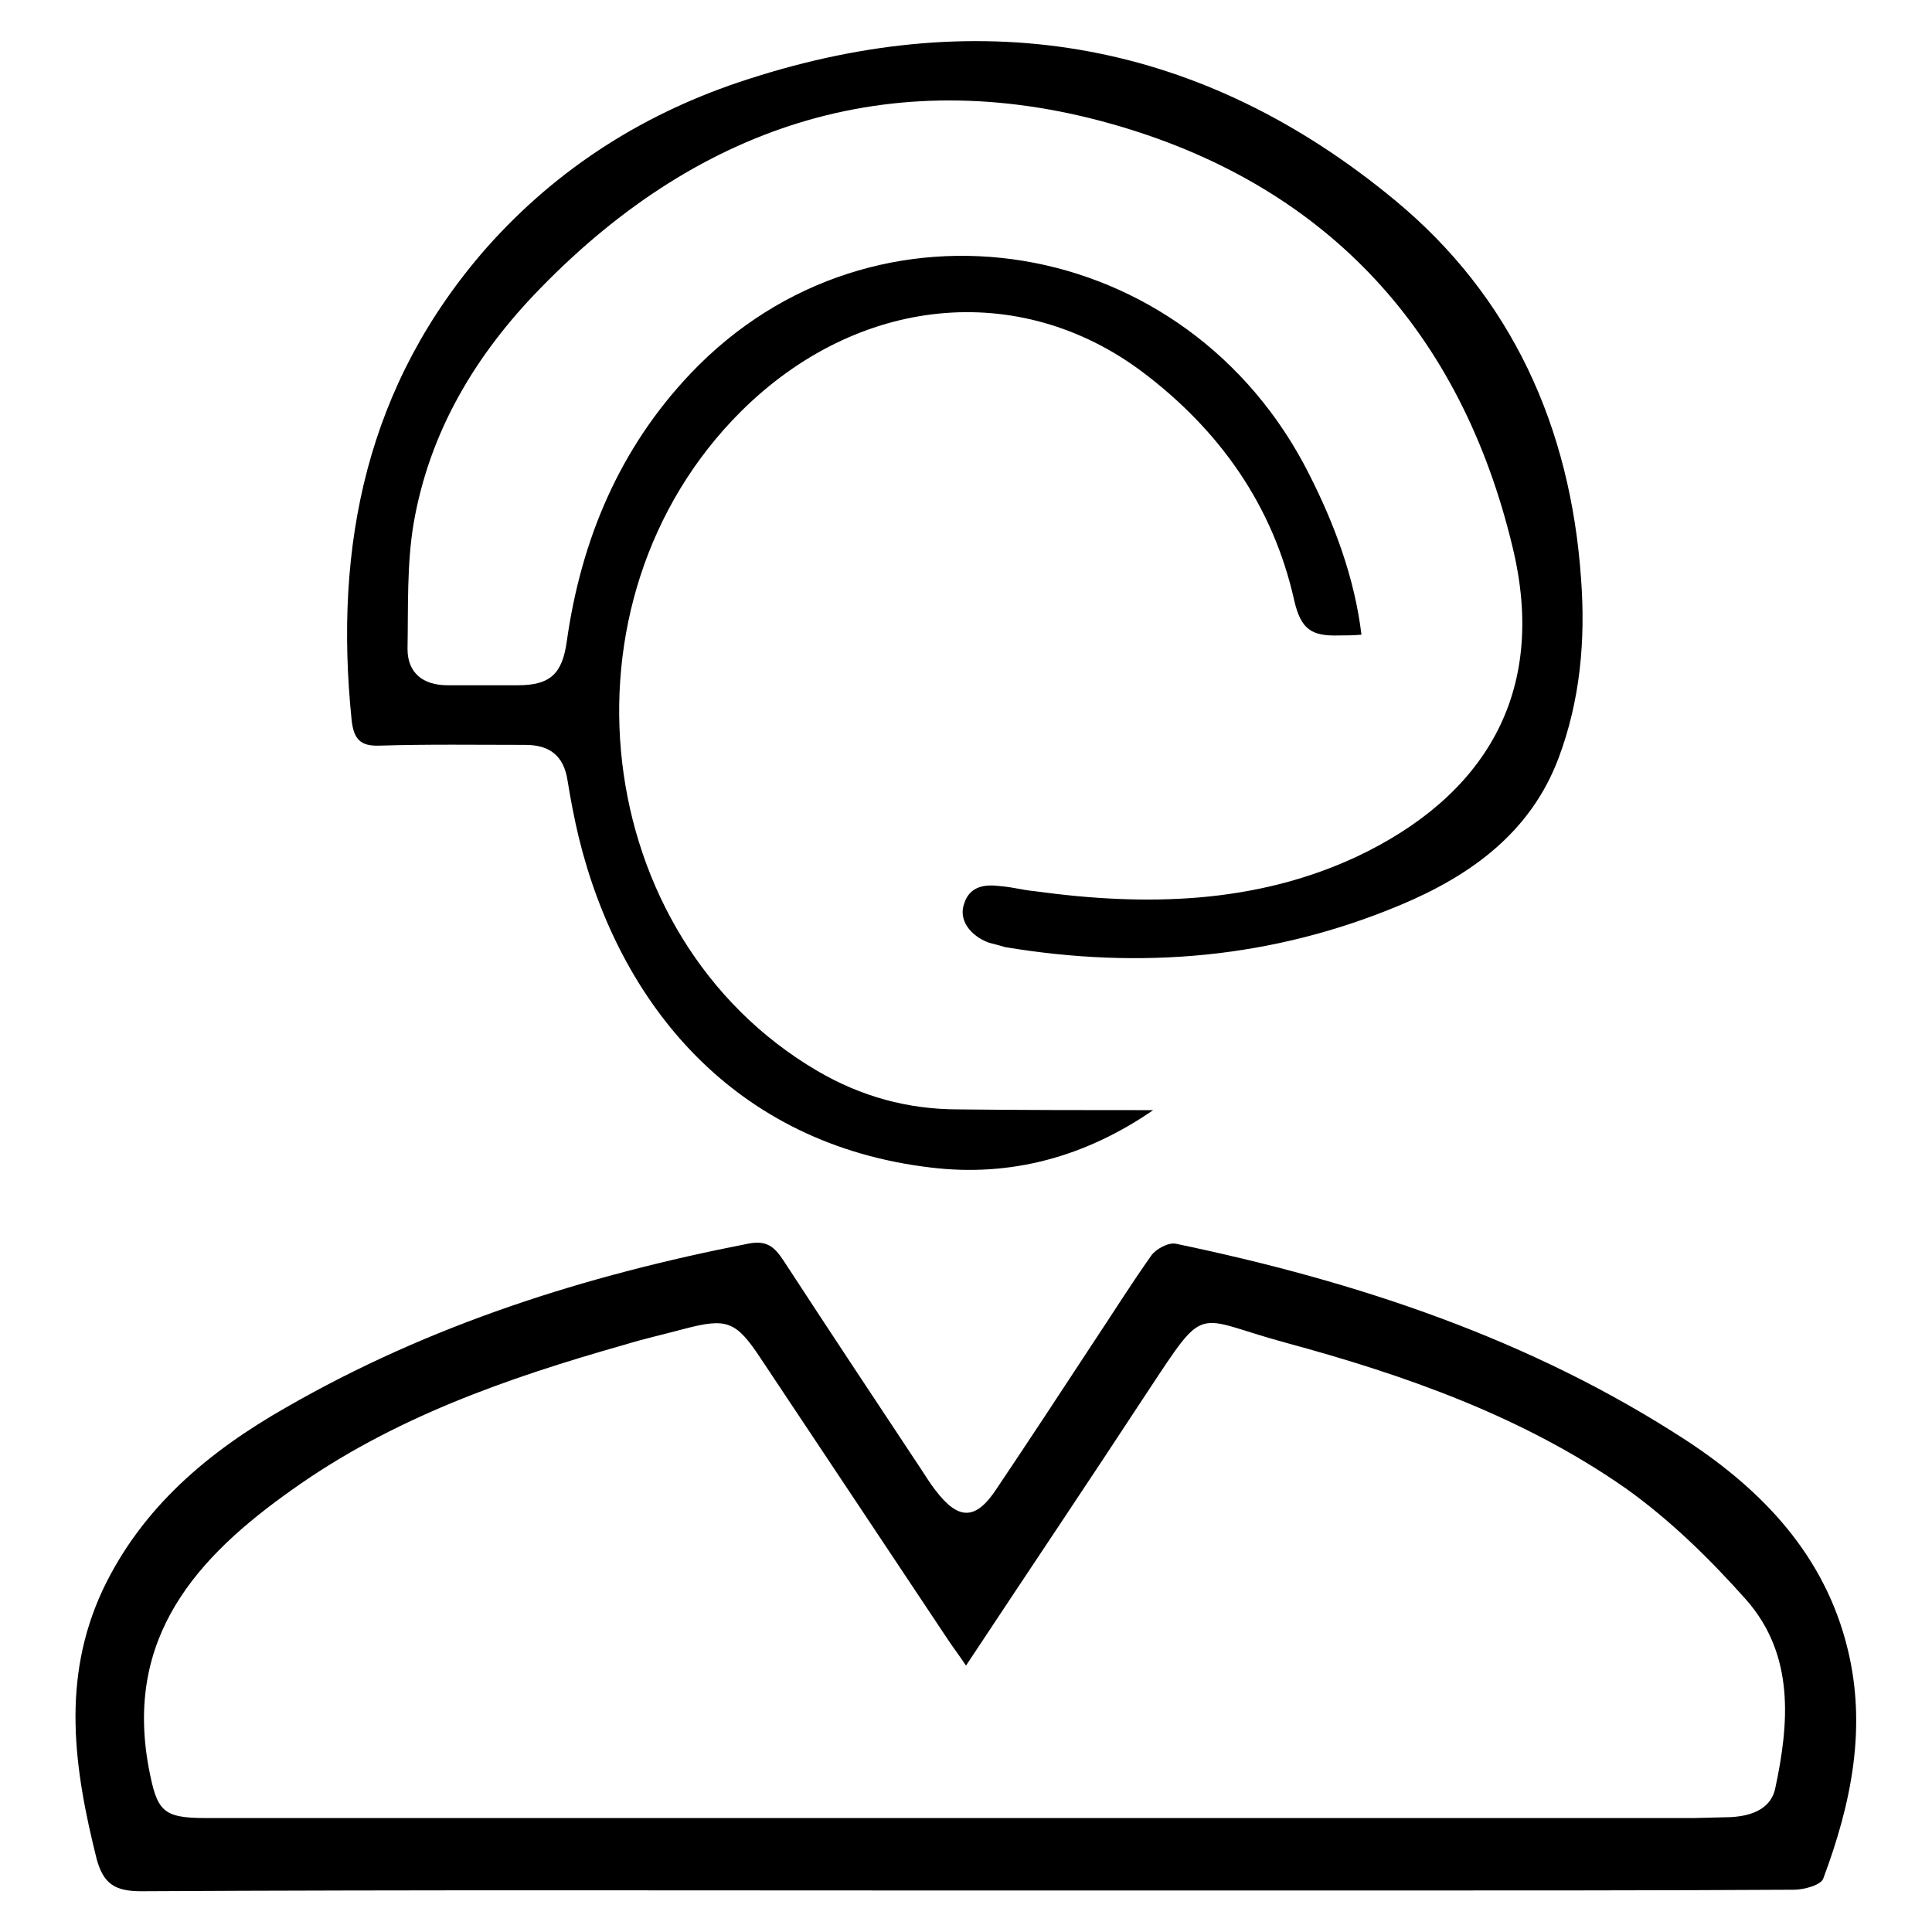
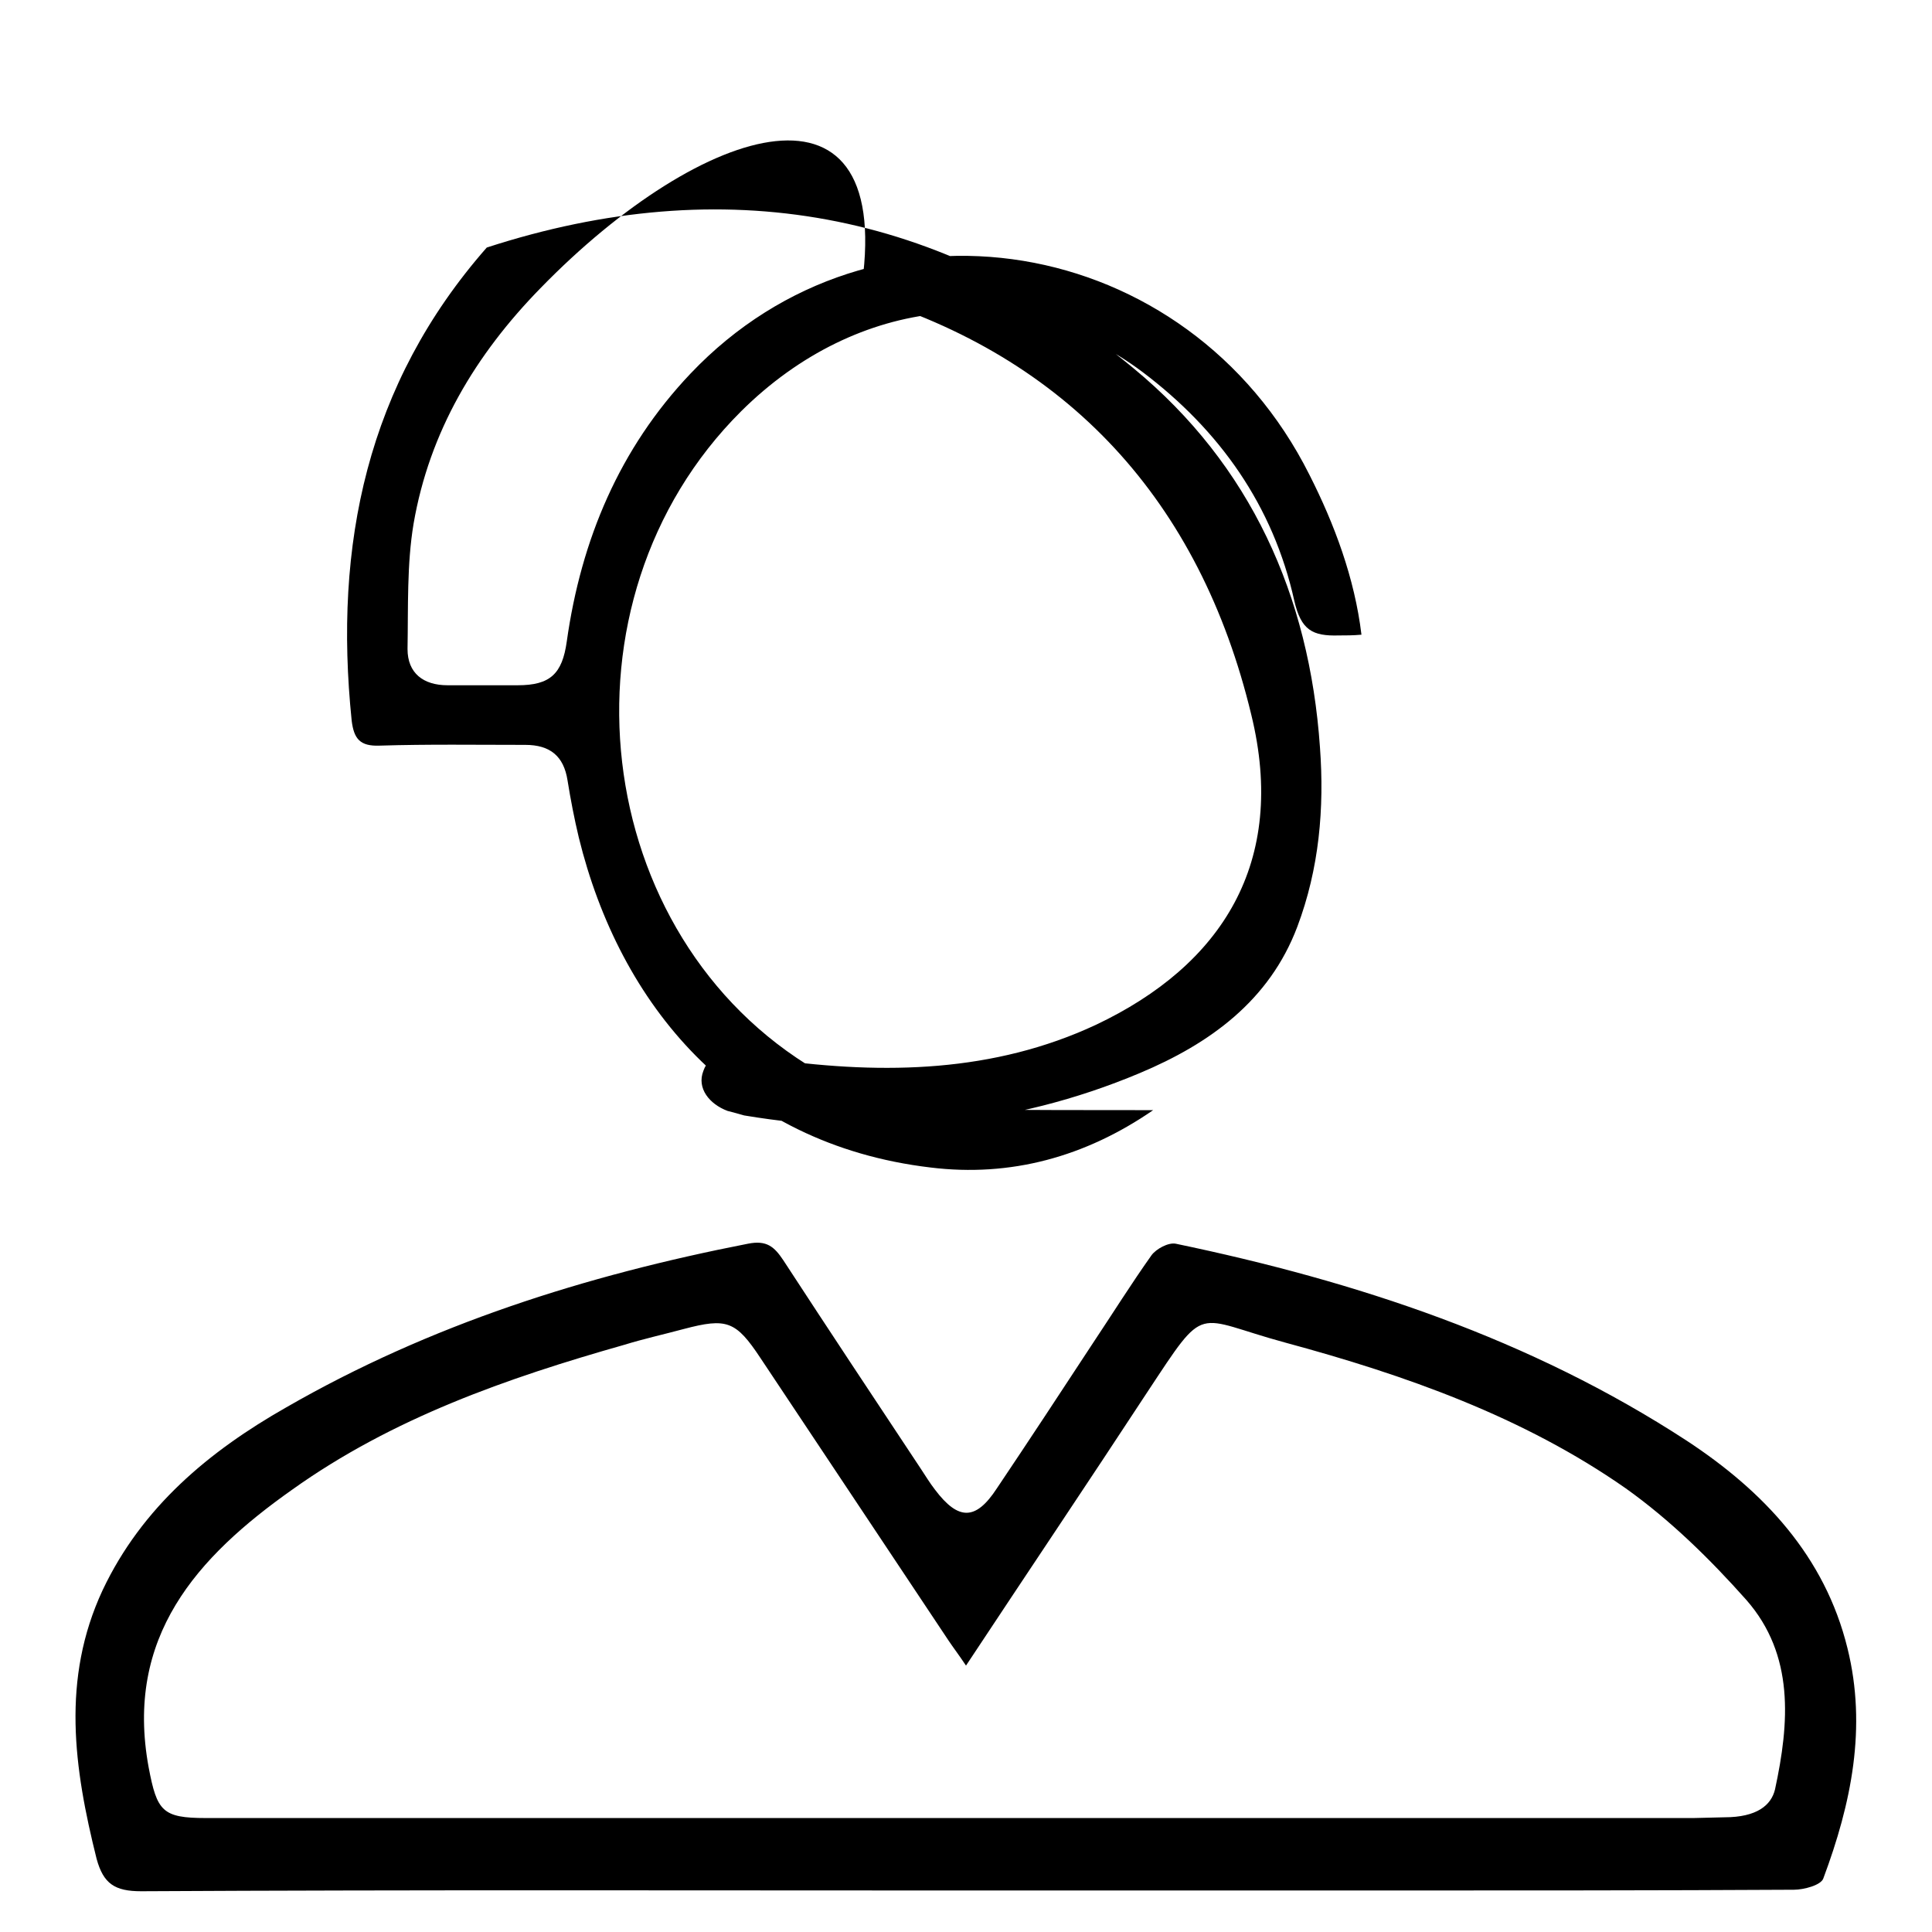
<svg xmlns="http://www.w3.org/2000/svg" version="1.1" x="0px" y="0px" viewBox="0 0 256 256" enable-background="new 0 0 256 256" xml:space="preserve">
  <g>
-     <path fill="#000000" d="M127.9,250.5c-36.4,0-72.8-0.1-109.2,0.1c-3.5,0-5-1-5.9-4.3c-3-12-4.7-23.8,0.8-35.6 c5.2-11,14.1-18.4,24.3-24.2c19.1-11,39.7-17.5,61.2-21.7c2.5-0.5,3.5,0.4,4.7,2.2c6,9.2,12.1,18.4,18.2,27.6 c0.6,0.9,1.2,1.9,1.9,2.8c3.1,4.1,5.4,4.1,8.2-0.2c4.3-6.4,8.5-12.8,12.7-19.2c2.6-3.9,5.1-7.9,7.8-11.7c0.6-0.8,2.2-1.7,3.2-1.5 c24,5,47,12.6,67.7,26.1c10.2,6.7,18.3,15.3,21.3,27.5c2.6,10.5,0.5,20.6-3.2,30.5c-0.3,0.9-2.6,1.5-3.9,1.5 c-18.2,0.1-36.4,0.1-54.6,0.1H127.9L127.9,250.5z M128,220.7c-1-1.5-1.7-2.4-2.3-3.3c-8.3-12.5-16.6-24.9-24.9-37.4 c-3.3-5-4.5-5.4-10.2-3.9c-2.6,0.7-5.3,1.3-7.9,2.1c-15.5,4.4-30.7,9.7-44,19.2c-12.6,8.9-22.2,19.5-19,36.8 c1.1,5.8,1.8,6.7,7.6,6.7h197.1c0.7,0,3.5-0.1,4.1-0.1c4.3,0,6.2-1.6,6.7-3.7c1.9-8.8,2.6-17.8-3.8-25.1 c-4.8-5.4-10.1-10.6-16-14.8c-13.6-9.5-29.2-15-45.1-19.3c-12.2-3.3-10.3-5.5-18.3,6.6C144.2,196.4,136.2,208.3,128,220.7 L128,220.7z M152.8,147.1c-9,6.2-18.9,8.9-29.5,7.6C97.2,151.6,82.1,133,76.7,111c-0.6-2.5-1.1-5.1-1.5-7.6 c-0.5-3.2-2.3-4.7-5.6-4.7c-6.4,0-12.9-0.1-19.3,0.1c-2.6,0.1-3.4-0.9-3.7-3.3c-2.4-23.3,2-44.6,17.9-62.7 C74,22.1,85.7,14.8,99.1,10.5c31.4-10.2,60.3-5,85.7,16c15.5,12.8,23.3,30.1,24.7,50.2c0.6,8.1-0.1,16.1-3,23.8 c-3.7,9.8-11.6,15.5-20.9,19.4c-16.9,7.1-34.4,8.6-52.4,5.6c-0.7-0.2-1.4-0.4-2.2-0.6c-2.4-0.9-4.1-3-3.2-5.3 c0.8-2.3,2.9-2.4,4.6-2.2c2.2,0.2,2.8,0.5,4.8,0.7c14.6,2,29.1,1.7,42.6-4.6c16.7-7.9,25.4-21.5,20.6-41.1 c-6.8-28.3-24.3-47.4-51.8-55.6C119.1,8,93.1,16.1,71.6,38.2C63,47,56.9,57.2,54.8,69.4c-0.9,5.4-0.7,11-0.8,16.6 c0,3.2,2.1,4.8,5.3,4.8c3.1,0,6.2,0,9.3,0c4.3,0,5.9-1.5,6.5-5.8c1.9-13.5,7-25.6,16.4-35.5c24.3-25.6,65.9-18.7,82,13.4 c3.3,6.5,6,13.7,6.9,21.2c-1.1,0.1-2.1,0.1-3,0.1c-3.5,0.1-5-0.7-5.9-4.6c-2.8-12.6-9.9-22.6-20.1-30.3 c-16.4-12.3-37.8-10.1-53.2,5.2c-25.3,25.2-20.1,69.7,10.1,87.4c5.8,3.4,12,5.1,18.7,5.1C135.8,147.1,144.3,147.1,152.8,147.1 L152.8,147.1z" />
+     <path fill="#000000" d="M127.9,250.5c-36.4,0-72.8-0.1-109.2,0.1c-3.5,0-5-1-5.9-4.3c-3-12-4.7-23.8,0.8-35.6 c5.2-11,14.1-18.4,24.3-24.2c19.1-11,39.7-17.5,61.2-21.7c2.5-0.5,3.5,0.4,4.7,2.2c6,9.2,12.1,18.4,18.2,27.6 c0.6,0.9,1.2,1.9,1.9,2.8c3.1,4.1,5.4,4.1,8.2-0.2c4.3-6.4,8.5-12.8,12.7-19.2c2.6-3.9,5.1-7.9,7.8-11.7c0.6-0.8,2.2-1.7,3.2-1.5 c24,5,47,12.6,67.7,26.1c10.2,6.7,18.3,15.3,21.3,27.5c2.6,10.5,0.5,20.6-3.2,30.5c-0.3,0.9-2.6,1.5-3.9,1.5 c-18.2,0.1-36.4,0.1-54.6,0.1H127.9L127.9,250.5z M128,220.7c-1-1.5-1.7-2.4-2.3-3.3c-8.3-12.5-16.6-24.9-24.9-37.4 c-3.3-5-4.5-5.4-10.2-3.9c-2.6,0.7-5.3,1.3-7.9,2.1c-15.5,4.4-30.7,9.7-44,19.2c-12.6,8.9-22.2,19.5-19,36.8 c1.1,5.8,1.8,6.7,7.6,6.7h197.1c0.7,0,3.5-0.1,4.1-0.1c4.3,0,6.2-1.6,6.7-3.7c1.9-8.8,2.6-17.8-3.8-25.1 c-4.8-5.4-10.1-10.6-16-14.8c-13.6-9.5-29.2-15-45.1-19.3c-12.2-3.3-10.3-5.5-18.3,6.6C144.2,196.4,136.2,208.3,128,220.7 L128,220.7z M152.8,147.1c-9,6.2-18.9,8.9-29.5,7.6C97.2,151.6,82.1,133,76.7,111c-0.6-2.5-1.1-5.1-1.5-7.6 c-0.5-3.2-2.3-4.7-5.6-4.7c-6.4,0-12.9-0.1-19.3,0.1c-2.6,0.1-3.4-0.9-3.7-3.3c-2.4-23.3,2-44.6,17.9-62.7 c31.4-10.2,60.3-5,85.7,16c15.5,12.8,23.3,30.1,24.7,50.2c0.6,8.1-0.1,16.1-3,23.8 c-3.7,9.8-11.6,15.5-20.9,19.4c-16.9,7.1-34.4,8.6-52.4,5.6c-0.7-0.2-1.4-0.4-2.2-0.6c-2.4-0.9-4.1-3-3.2-5.3 c0.8-2.3,2.9-2.4,4.6-2.2c2.2,0.2,2.8,0.5,4.8,0.7c14.6,2,29.1,1.7,42.6-4.6c16.7-7.9,25.4-21.5,20.6-41.1 c-6.8-28.3-24.3-47.4-51.8-55.6C119.1,8,93.1,16.1,71.6,38.2C63,47,56.9,57.2,54.8,69.4c-0.9,5.4-0.7,11-0.8,16.6 c0,3.2,2.1,4.8,5.3,4.8c3.1,0,6.2,0,9.3,0c4.3,0,5.9-1.5,6.5-5.8c1.9-13.5,7-25.6,16.4-35.5c24.3-25.6,65.9-18.7,82,13.4 c3.3,6.5,6,13.7,6.9,21.2c-1.1,0.1-2.1,0.1-3,0.1c-3.5,0.1-5-0.7-5.9-4.6c-2.8-12.6-9.9-22.6-20.1-30.3 c-16.4-12.3-37.8-10.1-53.2,5.2c-25.3,25.2-20.1,69.7,10.1,87.4c5.8,3.4,12,5.1,18.7,5.1C135.8,147.1,144.3,147.1,152.8,147.1 L152.8,147.1z" />
  </g>
</svg>